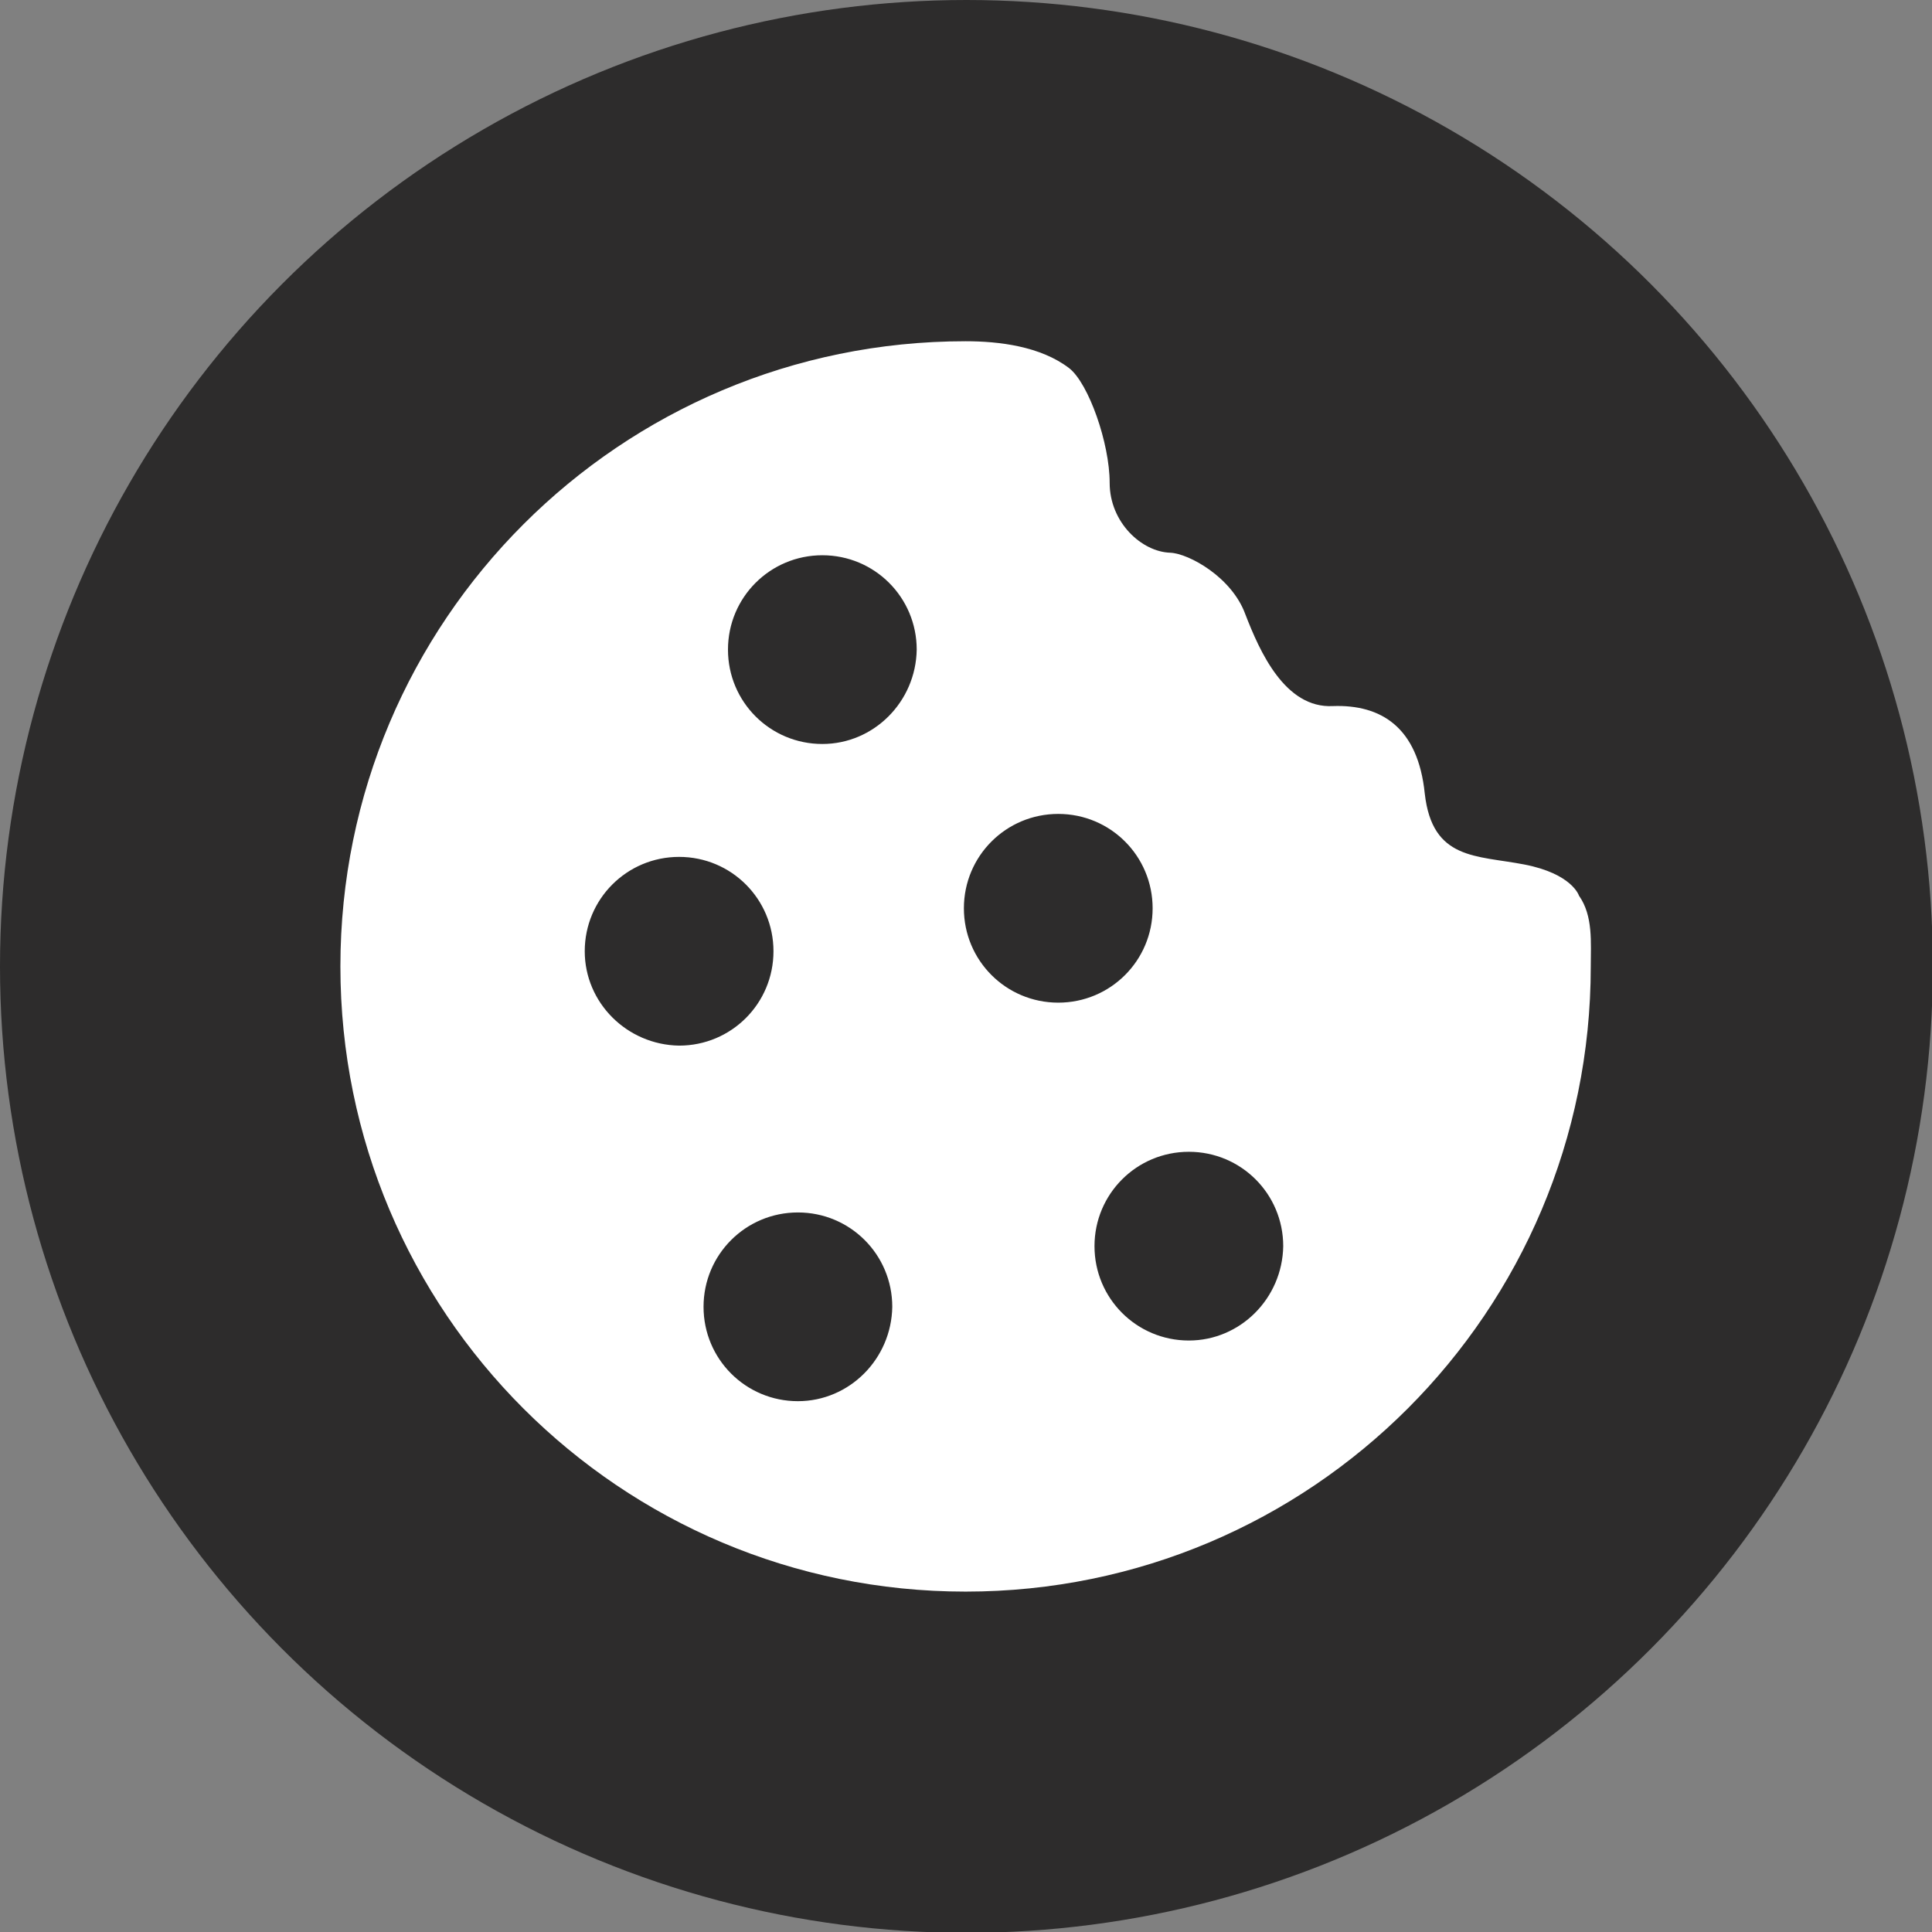
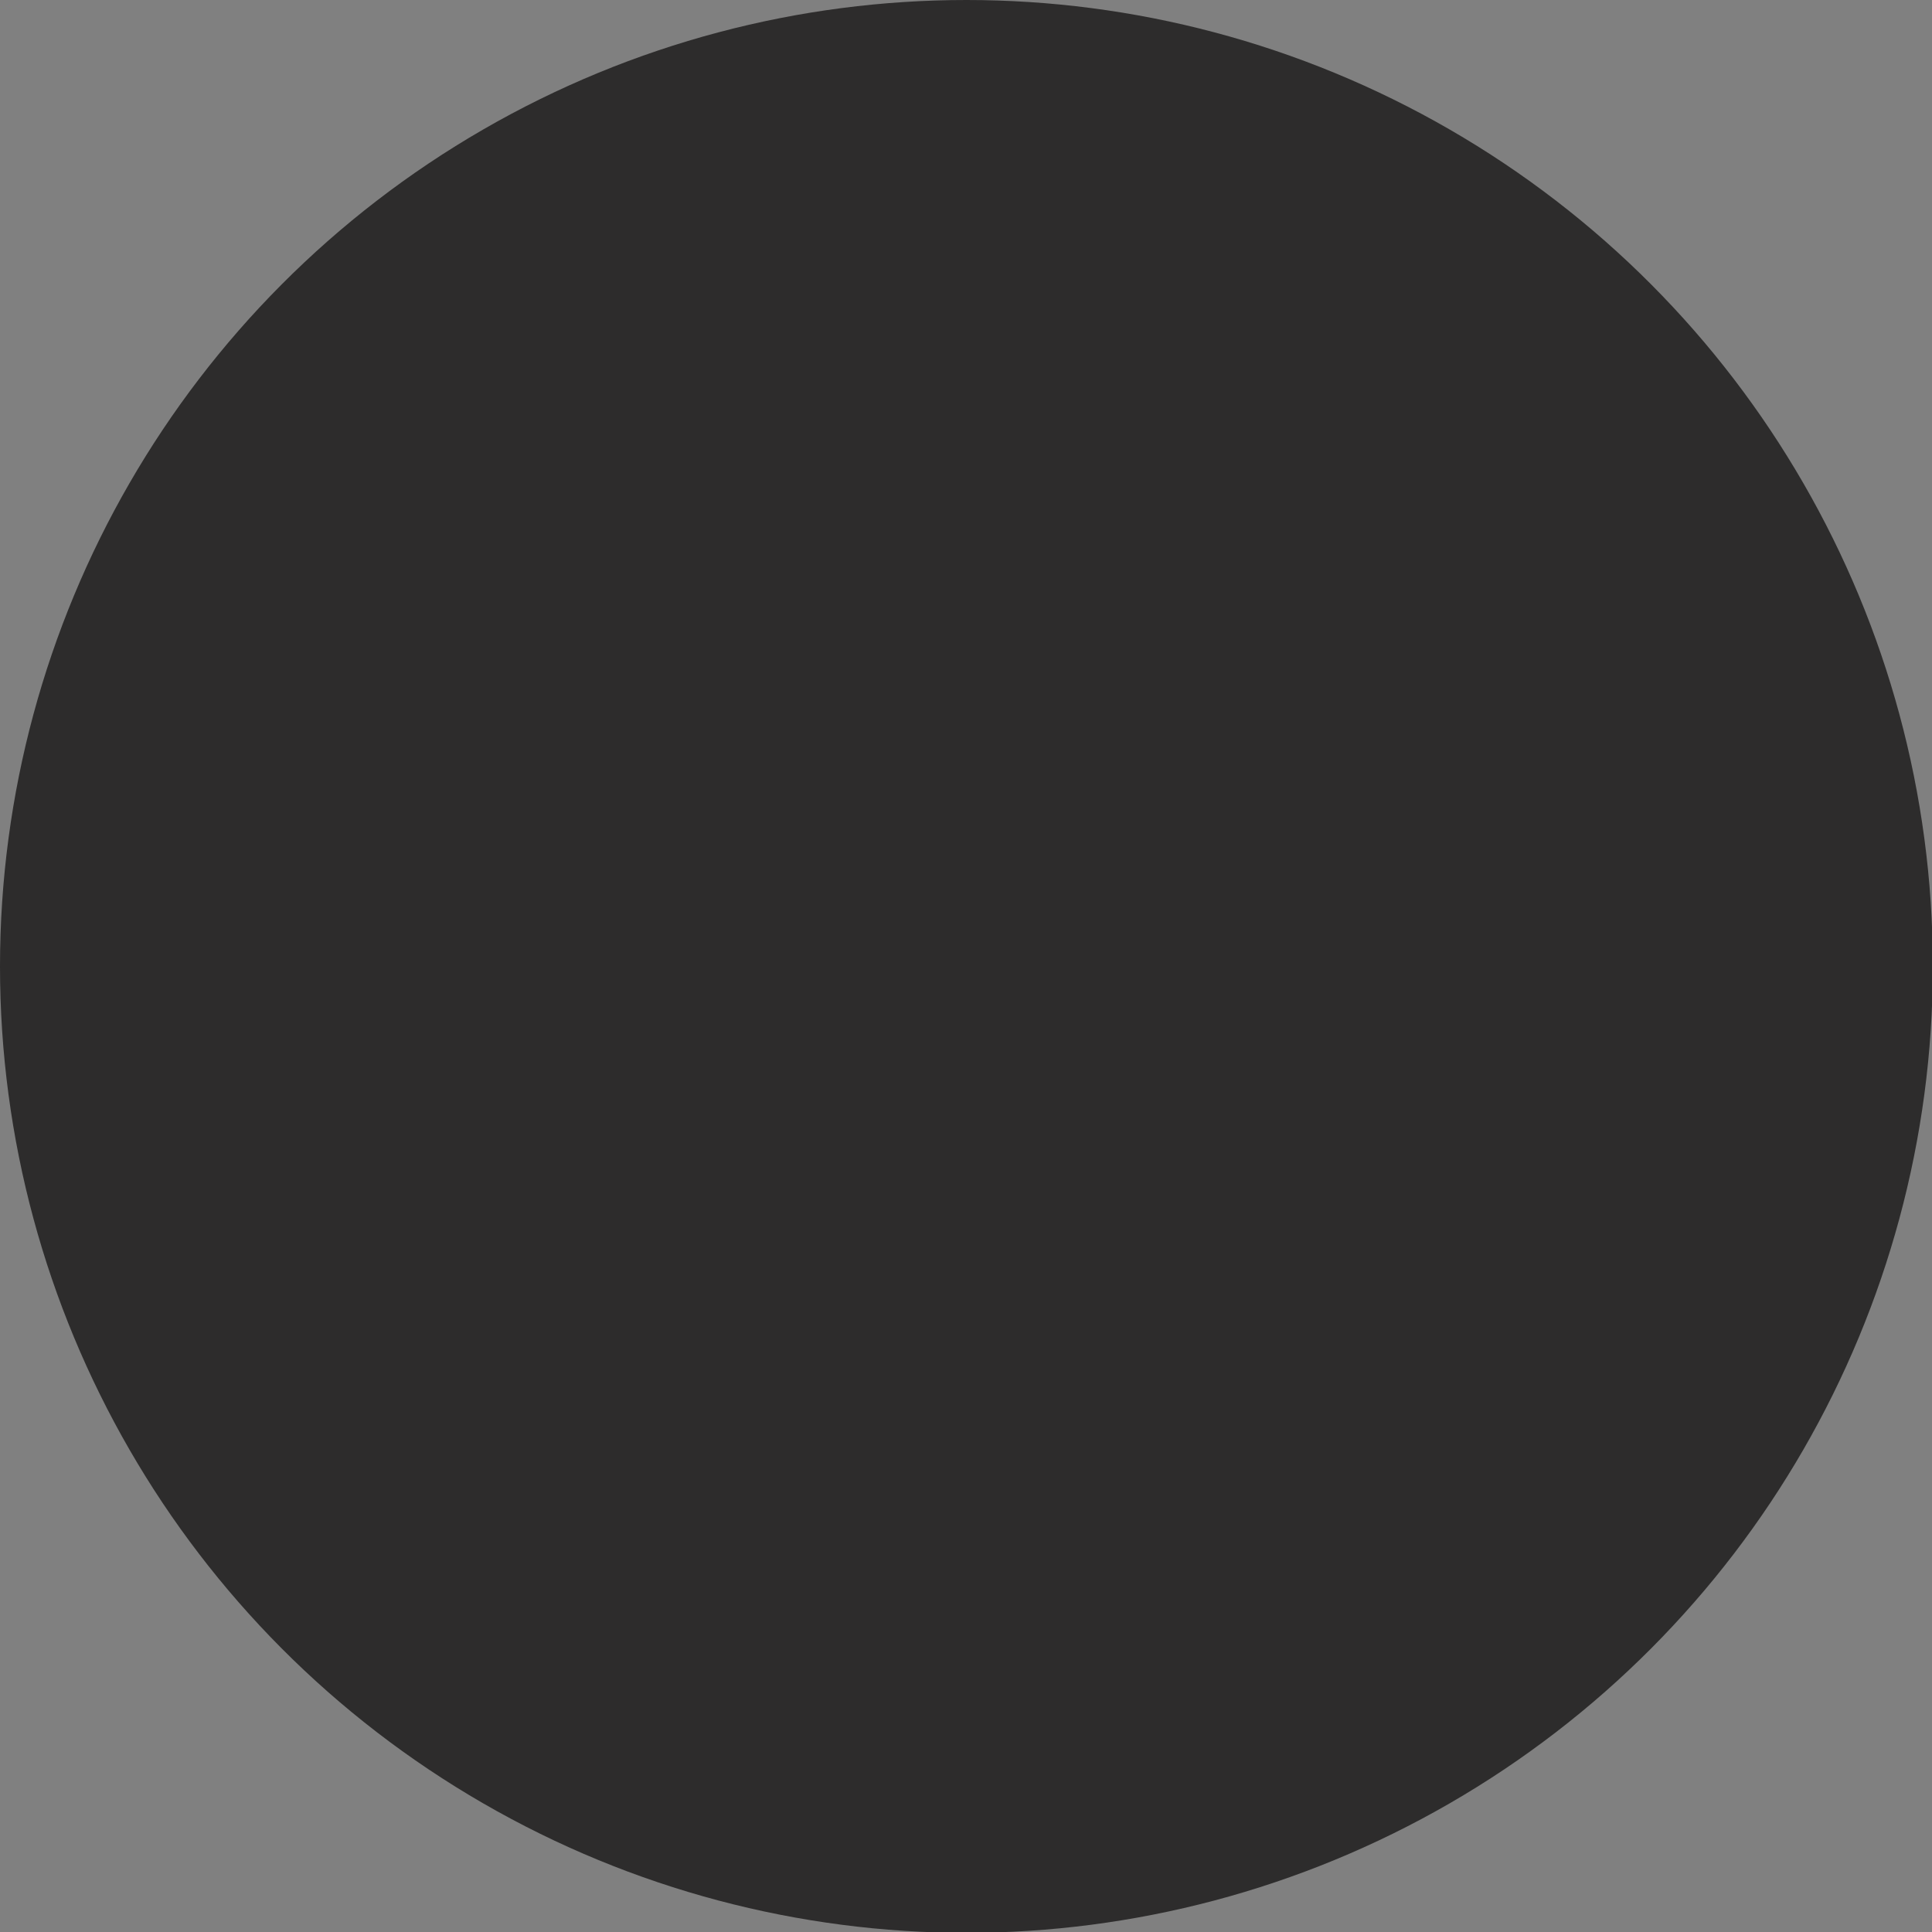
<svg xmlns="http://www.w3.org/2000/svg" version="1.1" id="Layer_1" x="0px" y="0px" viewBox="0 0 229.3 229.3" style="enable-background:new 0 0 229.3 229.3;" xml:space="preserve">
  <rect x="0" y="0" width="229.3" height="229.3" fill="#808080" stroke="none" />
  <style type="text/css">
	.st0{fill:#2D2C2C;}
	.st1{fill:#FFFFFF;}
</style>
  <g>
    <circle class="st0" cx="114.7" cy="114.7" r="114.7" />
-     <path class="st1" d="M187.4,106.3c0,0-0.8-2.6-6.5-3.7c-5.7-1.1-10.9-0.5-11.8-8.4c-0.8-7.9-5.2-10.6-10.9-10.4   c-5.7,0.3-8.7-6.5-10.4-10.9c-1.6-4.4-6.7-7.2-8.9-7.3c-3.4-0.1-7.2-3.6-7.2-8.3s-2.5-11.8-4.8-13.6c-3.4-2.6-8.3-3.2-12.3-3.2   c-41,0-74.2,33.2-74.2,74.2s33.2,74.2,74.2,74.2c41,0,74.2-33.2,74.2-74.2C188.8,111.9,189.1,108.7,187.4,106.3z M69.4,112.9   c0-6.2,5-11.2,11.2-11.2c6.2,0,11.2,5,11.2,11.2c0,6.2-5,11.2-11.2,11.2C74.4,124,69.4,119,69.4,112.9z M94.7,166.3   c-6.2,0-11.2-5-11.2-11.2c0-6.2,5-11.2,11.2-11.2c6.2,0,11.2,5,11.2,11.2C105.8,161.3,100.8,166.3,94.7,166.3z M97.6,88.3   c-6.2,0-11.2-5-11.2-11.2c0-6.2,5-11.2,11.2-11.2c6.2,0,11.2,5,11.2,11.2C108.7,83.3,103.7,88.3,97.6,88.3z M114.4,107.8   c0-6.2,5-11.2,11.2-11.2c6.2,0,11.2,5,11.2,11.2c0,6.2-5,11.2-11.2,11.2C119.4,119,114.4,114,114.4,107.8z M141.1,159.1   c-6.2,0-11.2-5-11.2-11.2c0-6.2,5-11.2,11.2-11.2c6.2,0,11.2,5,11.2,11.2C152.2,154.1,147.2,159.1,141.1,159.1z" />
  </g>
</svg>